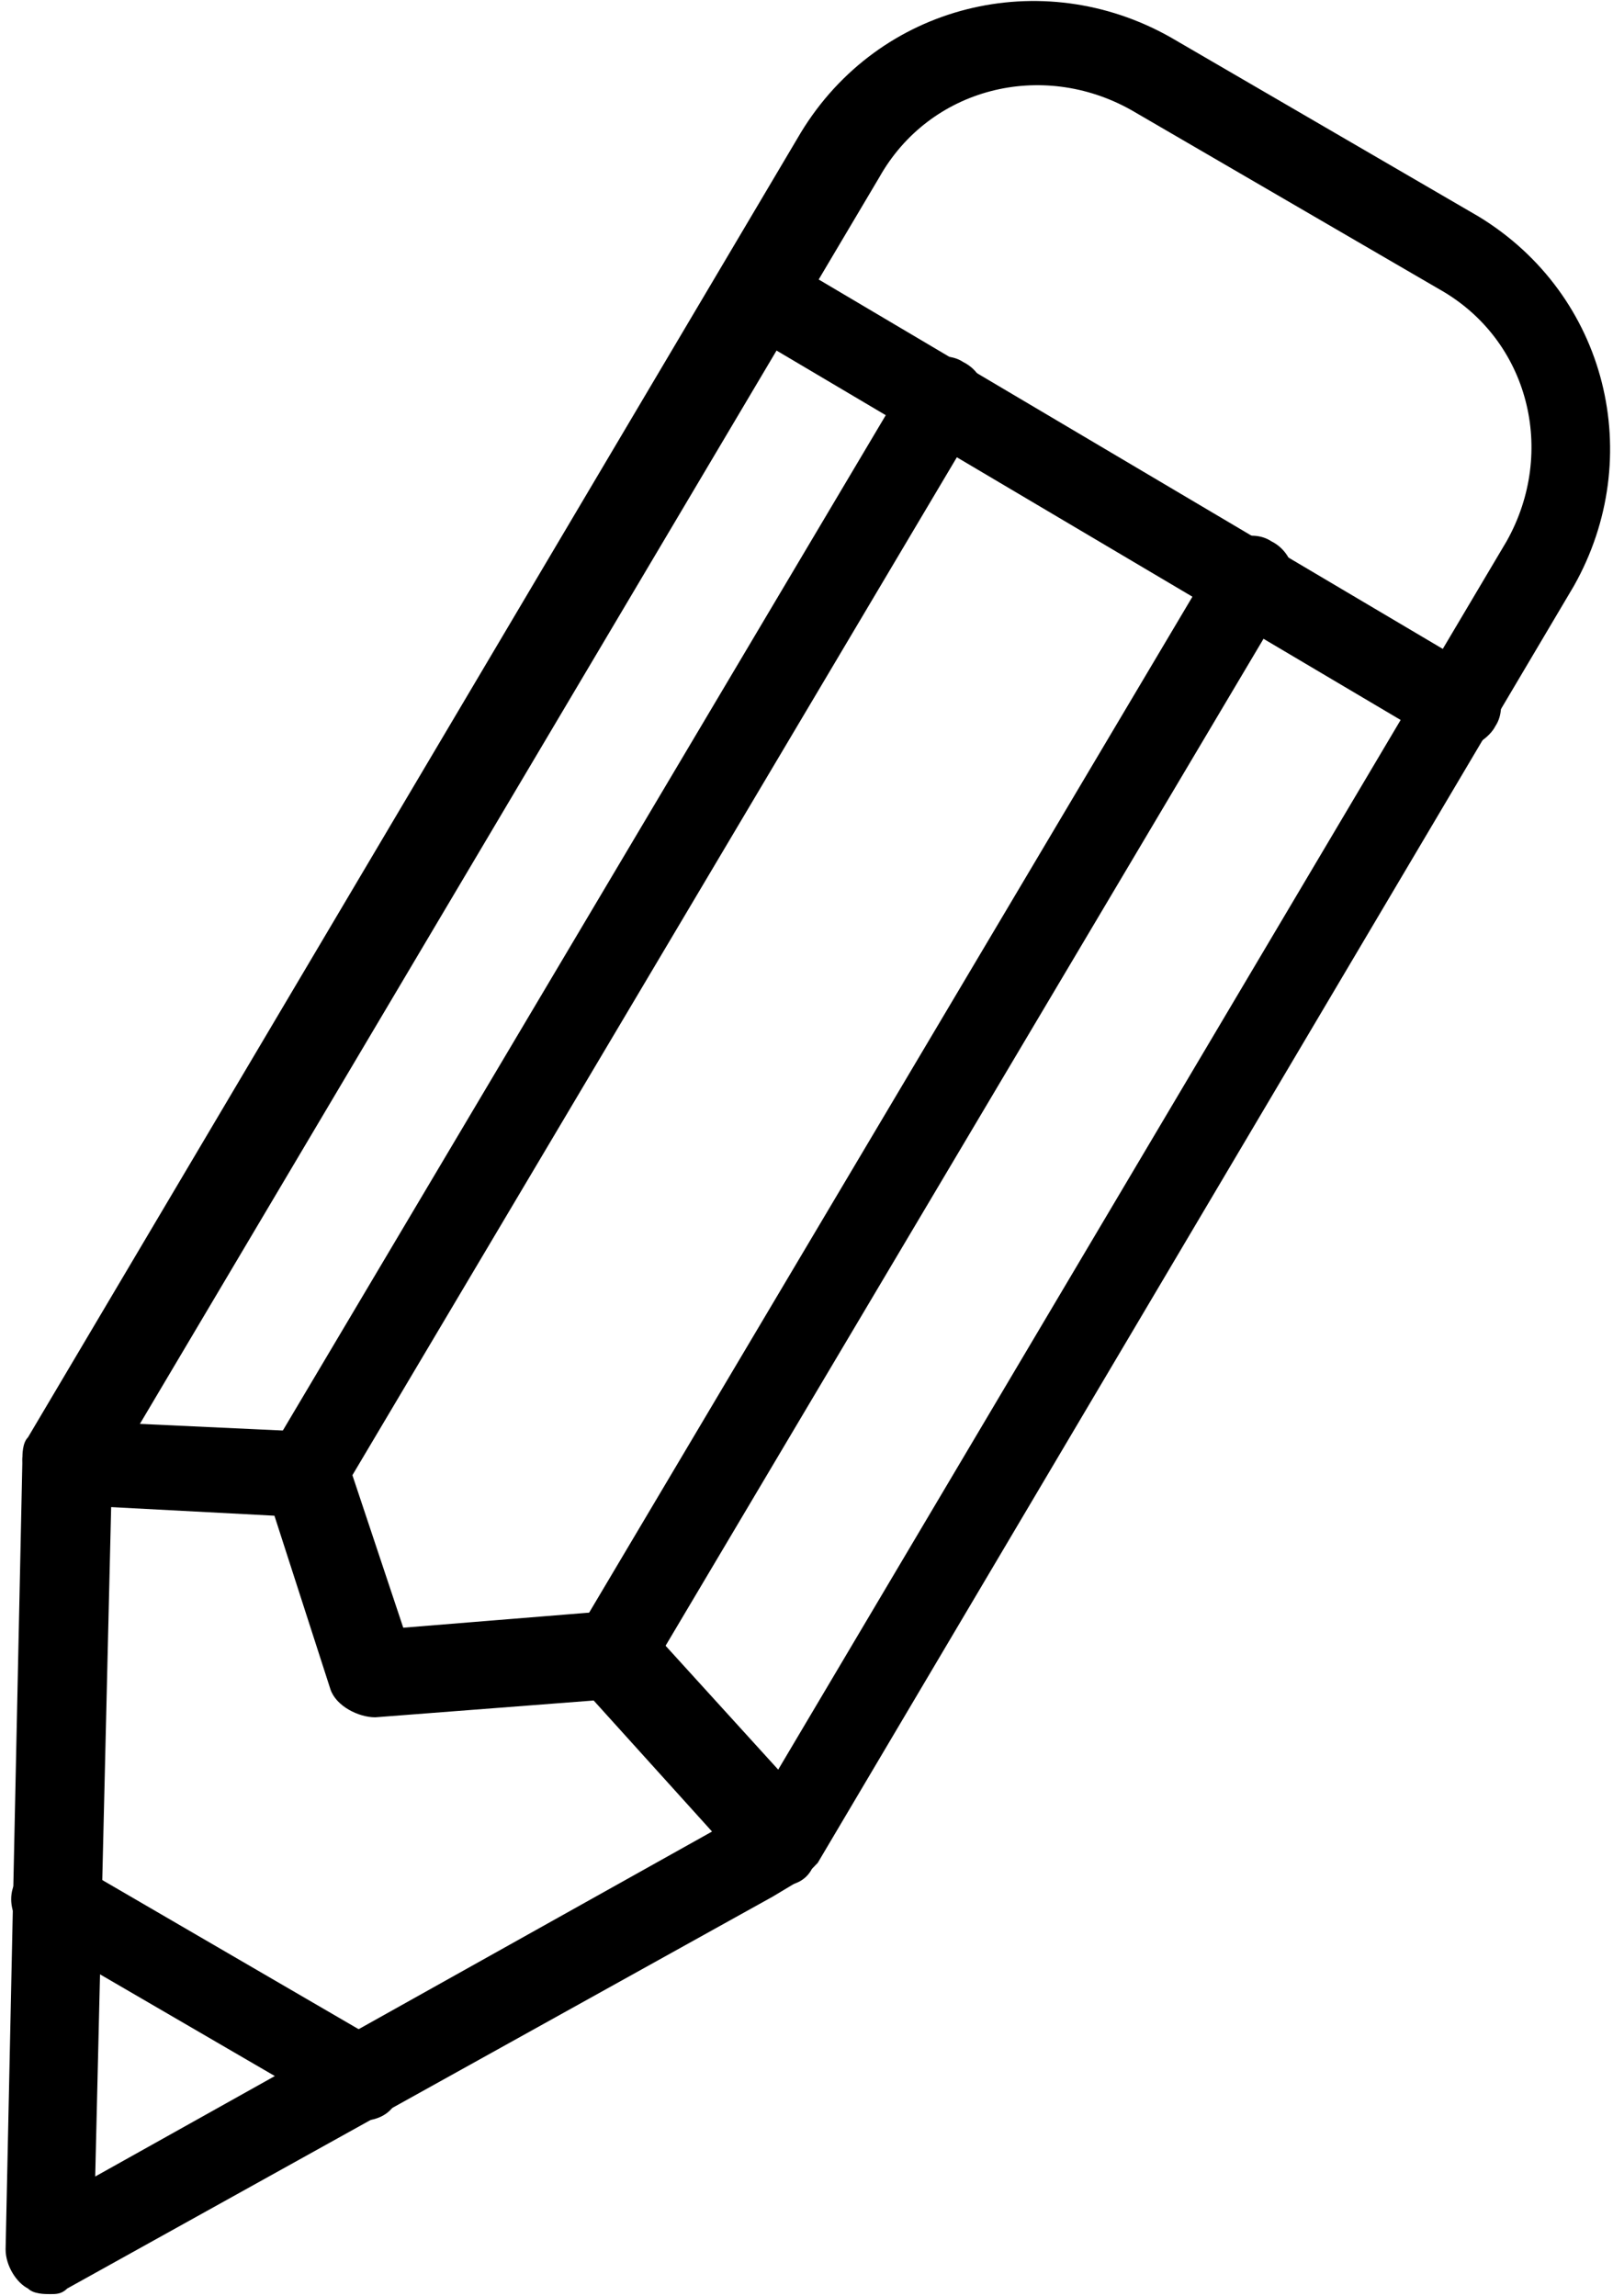
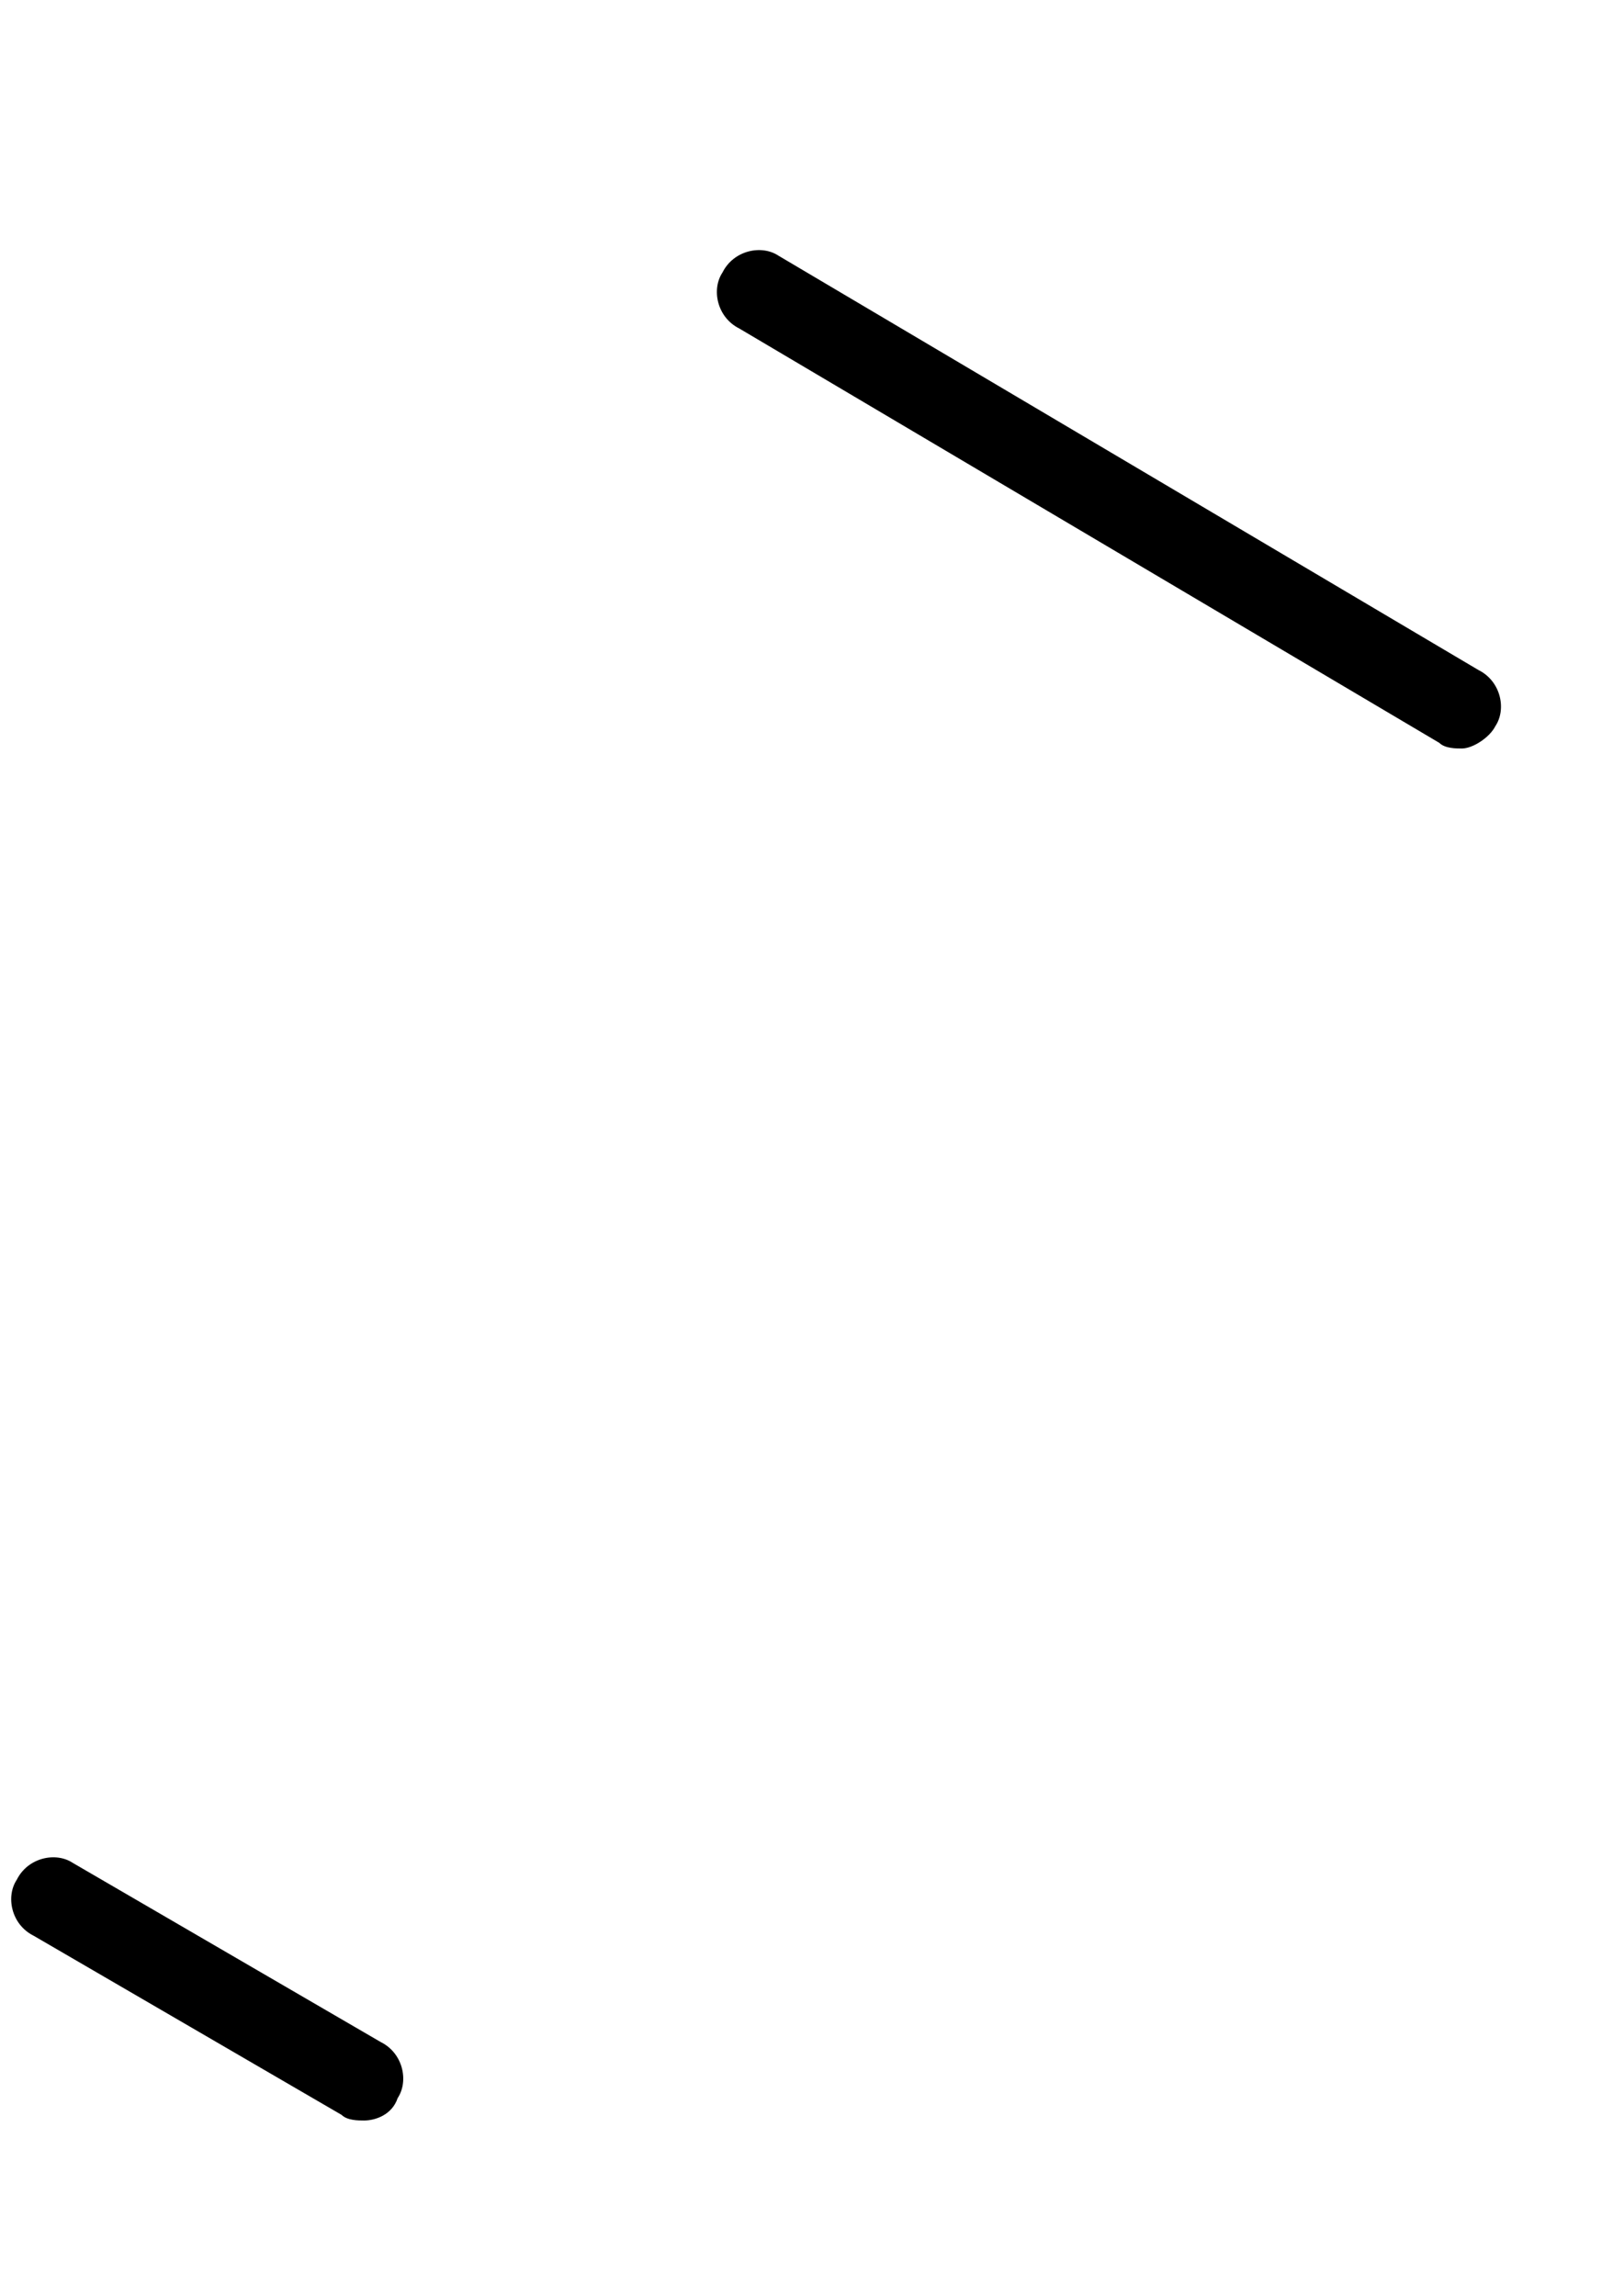
<svg xmlns="http://www.w3.org/2000/svg" version="1.1" x="0px" y="0px" viewBox="0 0 28.8 41" style="enable-background:new 0 0 28.8 41;" xml:space="preserve">
  <g id="Raggruppa_114" transform="translate(-283.5 -112.534)">
    <g id="Tracciato_99133">
-       <path d="M284.4,153.5c-0.1,0-0.3,0-0.4-0.1c-0.2-0.1-0.4-0.4-0.4-0.7l0.3-14.1c0-0.1,0-0.3,0.1-0.4l13.8-23.3    c1.4-2.3,4.3-3,6.6-1.7l5.5,3.2l0,0c2.3,1.4,3,4.3,1.7,6.6l-13.5,22.8c-0.1,0.1-0.2,0.2-0.3,0.3l-0.5,0.3l-12.6,7    C284.6,153.5,284.5,153.5,284.4,153.5z M285.5,138.8l-0.3,12.6l11.8-6.6l13.4-22.6c0.9-1.6,0.4-3.6-1.2-4.5l-5.5-3.2    c-1.6-0.9-3.6-0.4-4.5,1.2L285.5,138.8z" />
-     </g>
+       </g>
    <g>
-       <path d="M297.5,146.2c-0.2,0-0.4-0.1-0.6-0.2l-2.8-3.1l-3.9,0.3c-0.3,0-0.7-0.2-0.8-0.5l-1-3.1l-3.8-0.2c-0.4,0-0.7-0.4-0.7-0.8    c0-0.4,0.4-0.7,0.8-0.7l4.3,0.2c0.3,0,0.6,0.2,0.7,0.5l1,3l3.7-0.3c0.2,0,0.5,0.1,0.6,0.2l3,3.3c0.3,0.3,0.3,0.8,0,1.1    C297.9,146.1,297.7,146.2,297.5,146.2z" />
-     </g>
+       </g>
    <g>
      <path d="M309.6,125.9c-0.1,0-0.3,0-0.4-0.1l-12.5-7.4c-0.4-0.2-0.5-0.7-0.3-1c0.2-0.4,0.7-0.5,1-0.3l12.5,7.4    c0.4,0.2,0.5,0.7,0.3,1C310.1,125.7,309.8,125.9,309.6,125.9z" />
    </g>
    <g>
-       <path d="M289,139.6c-0.1,0-0.3,0-0.4-0.1c-0.4-0.2-0.5-0.7-0.3-1l11.4-19.2c0.2-0.4,0.7-0.5,1-0.3c0.4,0.2,0.5,0.7,0.3,1    l-11.4,19.2C289.5,139.5,289.3,139.6,289,139.6z" />
-     </g>
+       </g>
    <g>
-       <path d="M294.5,142.8c-0.1,0-0.3,0-0.4-0.1c-0.4-0.2-0.5-0.7-0.3-1l11.4-19.2c0.2-0.4,0.7-0.5,1-0.3c0.4,0.2,0.5,0.7,0.3,1    l-11.4,19.2C295,142.7,294.7,142.8,294.5,142.8z" />
-     </g>
+       </g>
    <g>
-       <path d="M290,150.4c-0.1,0-0.3,0-0.4-0.1l-5.5-3.2c-0.4-0.2-0.5-0.7-0.3-1c0.2-0.4,0.7-0.5,1-0.3l5.5,3.2c0.4,0.2,0.5,0.7,0.3,1    C290.5,150.3,290.2,150.4,290,150.4z" />
+       <path d="M290,150.4c-0.1,0-0.3,0-0.4-0.1l-5.5-3.2c-0.4-0.2-0.5-0.7-0.3-1c0.2-0.4,0.7-0.5,1-0.3l5.5,3.2c0.4,0.2,0.5,0.7,0.3,1    C290.5,150.3,290.2,150.4,290,150.4" />
    </g>
  </g>
</svg>